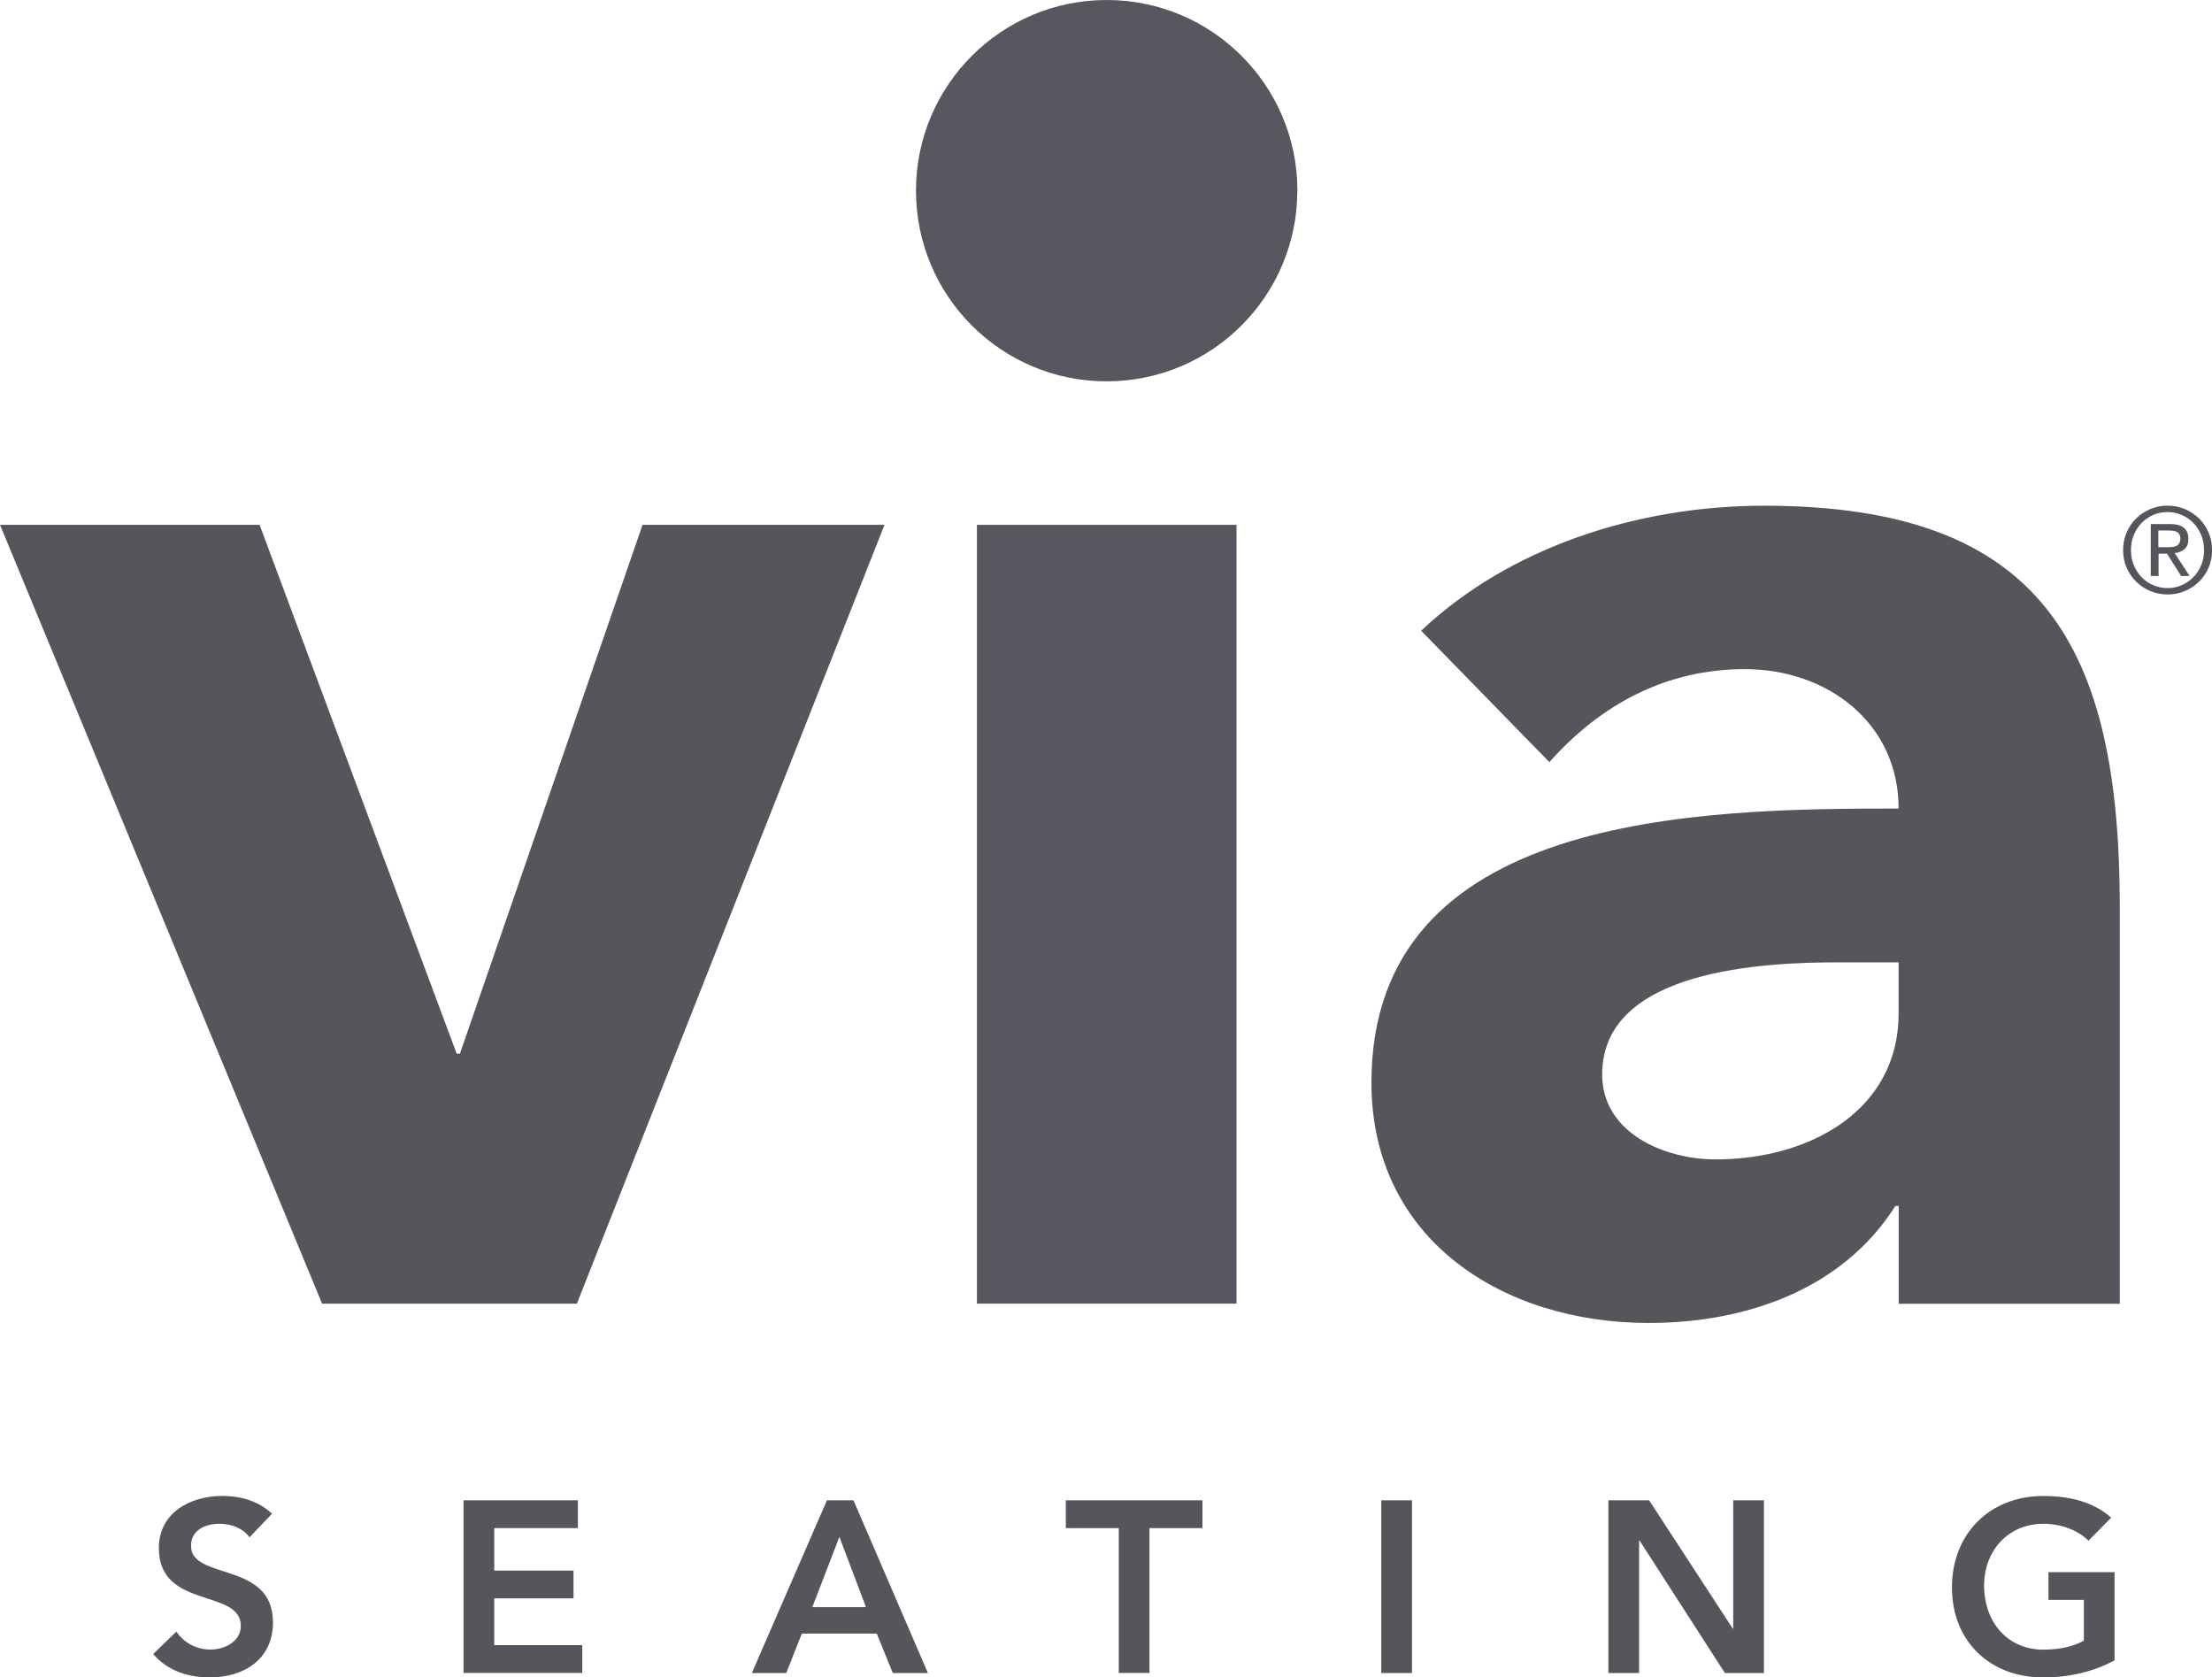
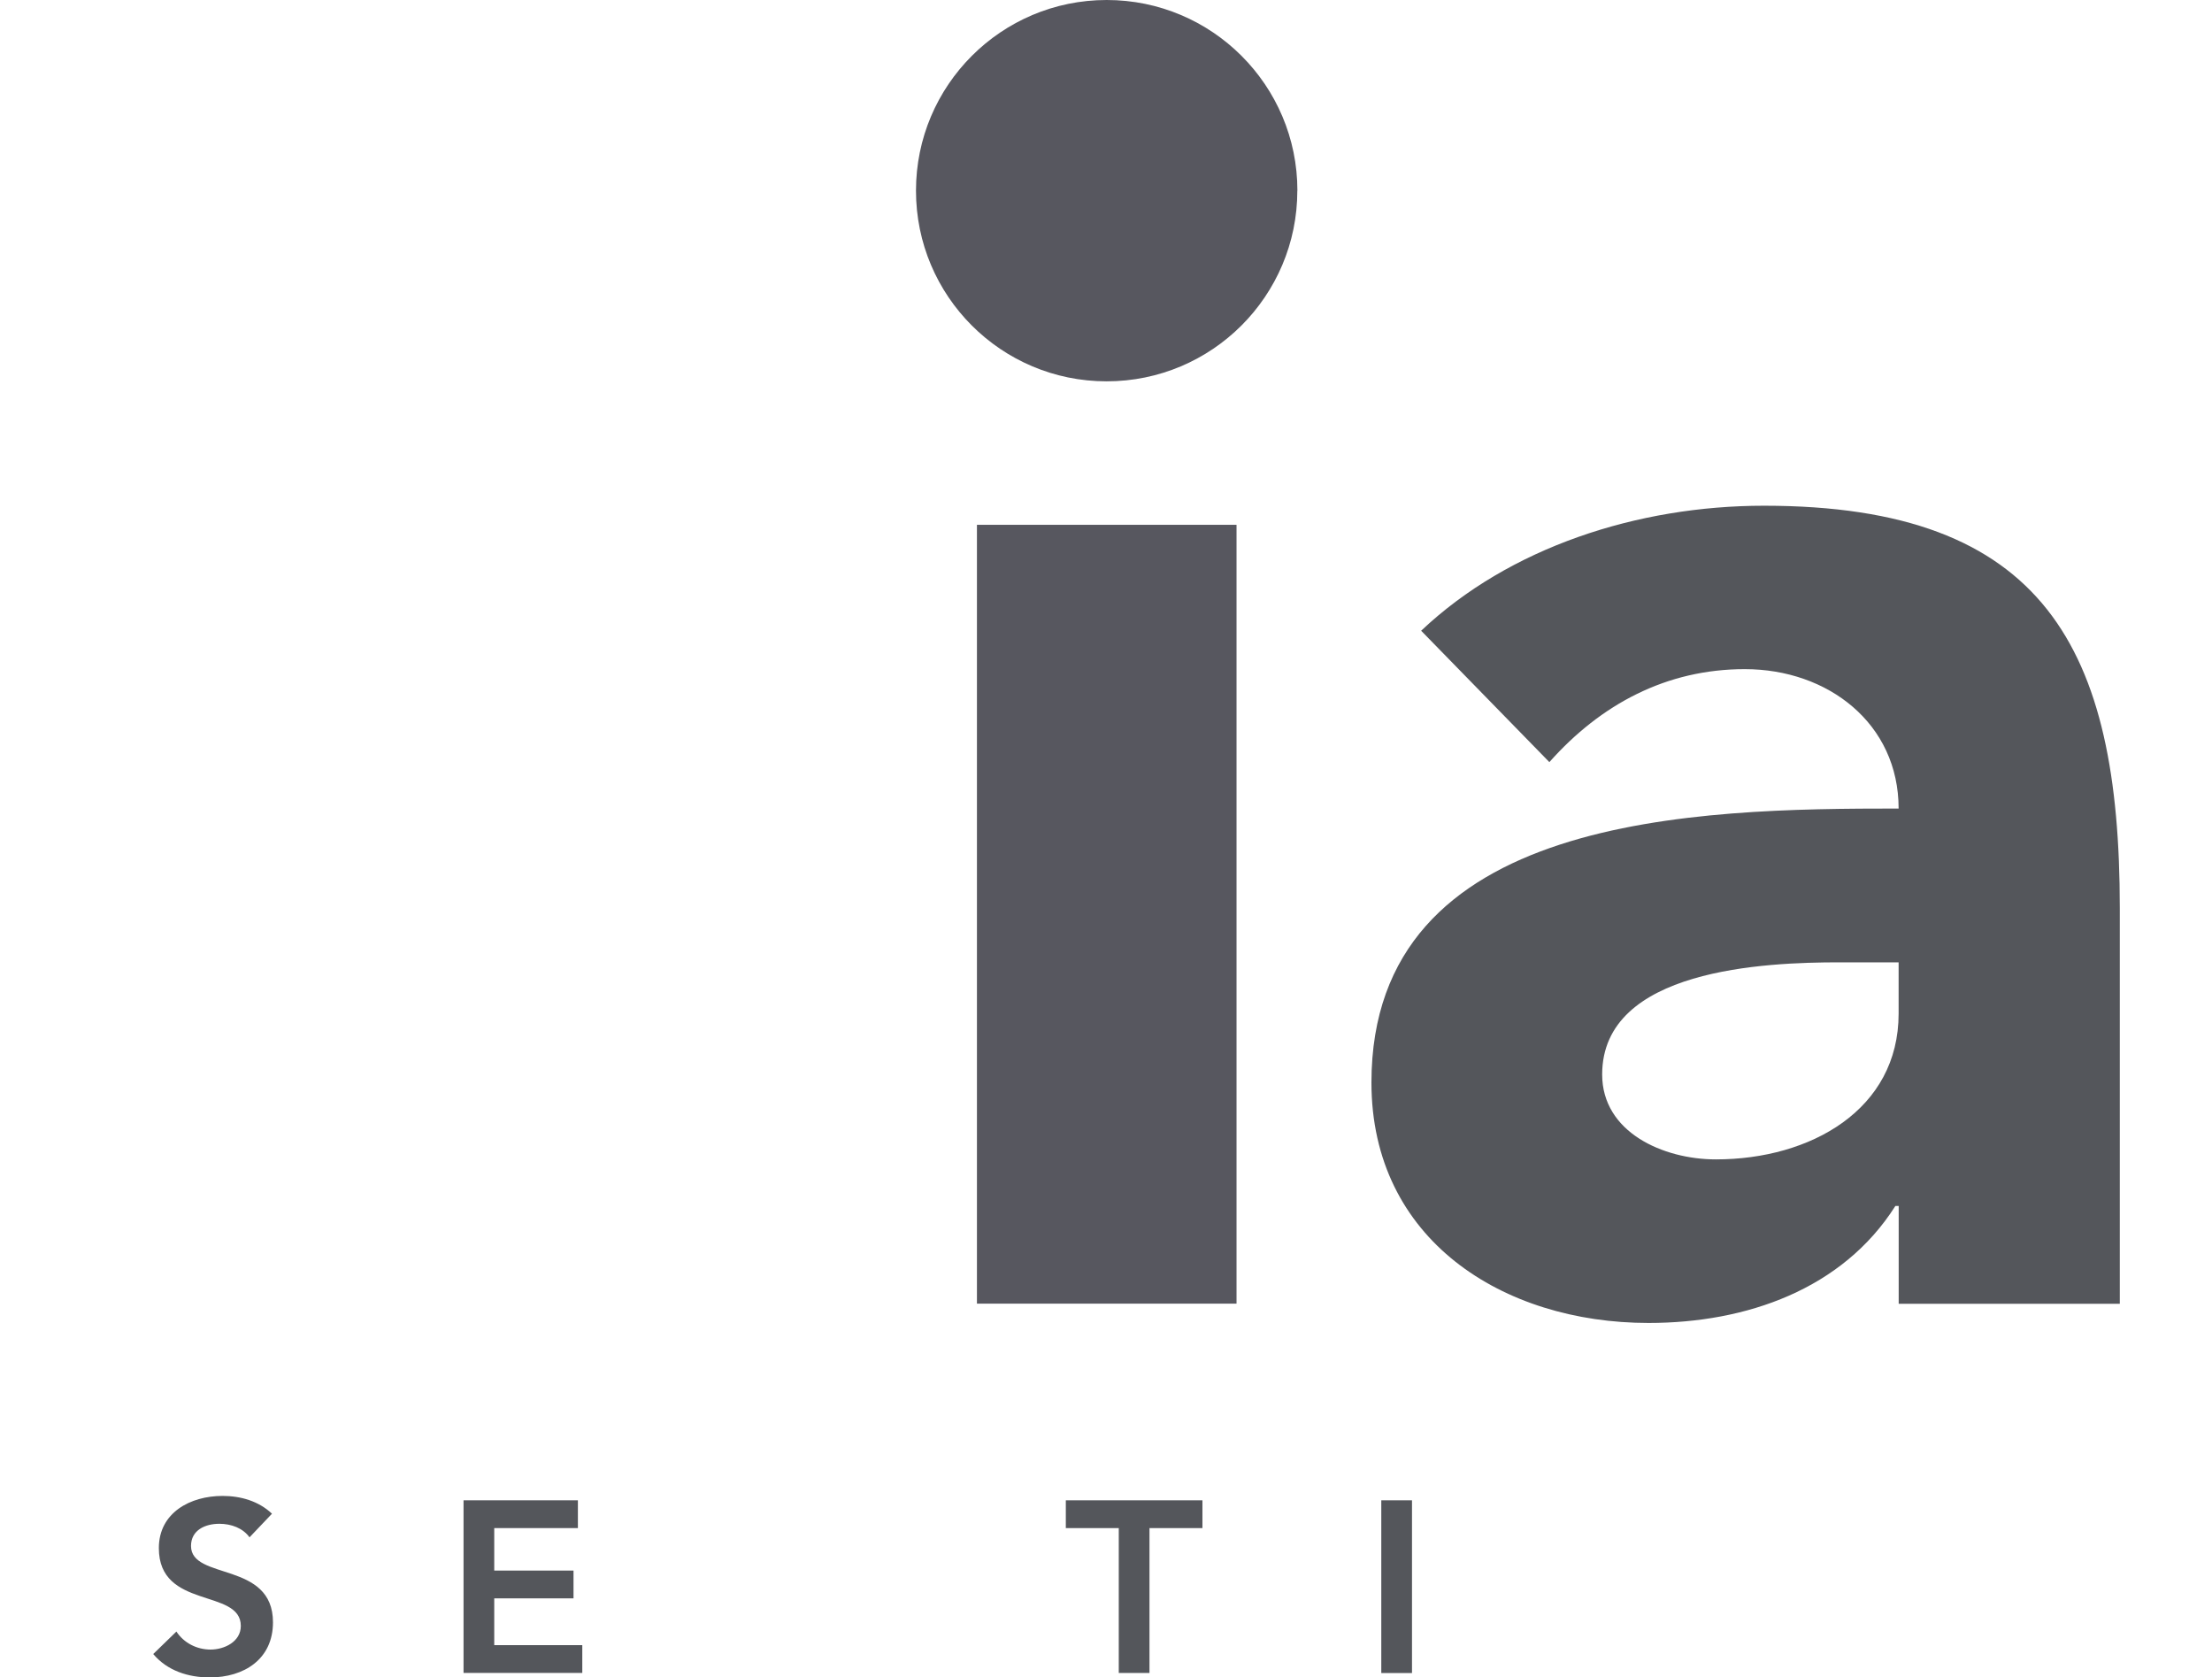
<svg xmlns="http://www.w3.org/2000/svg" id="a" viewBox="0 0 287.42 217.92">
  <g id="b">
-     <path d="m83.49,68.18l-23.73,68.71h-.42l-25.61-68.71H0l41.85,101.18h33.11l39.97-101.18h-31.44Z" style="fill:#54565b;" />
    <rect x="126.94" y="68.18" width="33.73" height="101.18" style="fill:#57575f;" />
    <path d="m238.99,125.02c-9.57,0-30.81.83-30.81,14.57,0,7.5,7.91,11.03,14.78,11.03,12.29,0,23.74-6.45,23.74-18.94v-6.66h-7.71Zm7.71,31.65h-.42c-6.87,10.83-19.36,15.2-32.07,15.2-18.94,0-36.01-10.83-36.01-31.23,0-34.98,42.47-35.6,68.5-35.6,0-11.04-9.16-18.11-19.99-18.11-10.2,0-18.73,4.58-25.39,12.08l-16.66-17.07c11.46-10.83,28.11-16.24,44.56-16.24,36.44,0,46.22,18.53,46.22,52.26v51.42h-28.73v-12.7Z" style="fill:#54565b;" />
    <path d="m168.57,24.77c0,13.68-11.09,24.77-24.78,24.77s-24.77-11.09-24.77-24.77S130.12,0,143.8,0s24.78,11.09,24.78,24.77" style="fill:#57575f;" />
    <path d="m32.43,199.73c-.86-1.21-2.38-1.77-3.93-1.77-1.84,0-3.68.82-3.68,2.88,0,4.5,10.65,1.93,10.65,9.92,0,4.82-3.8,7.16-8.21,7.16-2.79,0-5.51-.86-7.35-3.04l3.01-2.92c.98,1.49,2.66,2.34,4.44,2.34s3.93-1.01,3.93-3.07c0-4.91-10.65-2.09-10.65-10.11,0-4.63,4.12-6.78,8.27-6.78,2.35,0,4.69.66,6.43,2.31l-2.92,3.07Z" style="fill:#54565b;" />
    <path d="m60.23,194.91h14.86v3.61h-10.87v5.52h10.3v3.61h-10.3v6.08h11.44v3.61h-15.43v-22.44Z" style="fill:#54565b;" />
-     <path d="m112.52,208.79l-3.45-9.13-3.52,9.13h6.97Zm-5.07-13.88h3.45l9.67,22.44h-4.56l-2.09-5.13h-9.73l-2.03,5.13h-4.47l9.76-22.44Z" style="fill:#54565b;" />
    <path d="m145.37,198.52h-6.88v-3.61h17.75v3.61h-6.88v18.82h-3.99v-18.82Z" style="fill:#54565b;" />
    <rect x="179.48" y="194.91" width="3.99" height="22.44" style="fill:#54565b;" />
-     <path d="m208.99,194.91h5.29l10.87,16.67.06.06h-.06l.06-.06v-16.67h3.99v22.44h-5.07l-11.09-17.21h-.06v17.21h-3.99v-22.44Z" style="fill:#54565b;" />
-     <path d="m274.76,215.7c-2.72,1.46-5.83,2.22-9.28,2.22-6.91,0-11.85-4.69-11.85-11.69s4.94-11.88,11.85-11.88c3.42,0,6.5.73,8.84,2.82l-2.95,2.98c-1.43-1.4-3.61-2.19-5.86-2.19-4.63,0-7.7,3.55-7.7,8.02,0,4.79,3.07,8.33,7.7,8.33,2.03,0,3.87-.38,5.26-1.17v-5.29h-4.6v-3.61h8.59v11.47Z" style="fill:#54565b;" />
-     <path d="m280.46,71.09h1.05c.23,0,.45,0,.67-.02.22-.02.41-.06.57-.13.17-.07.3-.19.4-.34.1-.16.16-.37.16-.64,0-.23-.05-.41-.14-.55-.09-.14-.21-.25-.36-.32-.14-.07-.31-.12-.48-.14-.18-.02-.35-.03-.53-.03h-1.35v2.17Zm-1.02-3.01h2.55c1.57,0,2.36.64,2.36,1.93,0,.61-.17,1.06-.51,1.34-.34.28-.77.45-1.27.5l1.94,2.98h-1.1l-1.83-2.9h-1.1v2.9h-1.02v-6.75Zm-2.55,3.38c0,.7.12,1.36.37,1.96.25.6.58,1.12,1.01,1.56.42.44.93.79,1.51,1.04.58.25,1.2.38,1.86.38s1.28-.13,1.85-.38c.57-.25,1.08-.6,1.51-1.04.43-.44.77-.96,1.02-1.56.25-.6.37-1.25.37-1.96s-.12-1.34-.37-1.95c-.25-.61-.59-1.13-1.02-1.57-.43-.44-.93-.79-1.51-1.04-.57-.25-1.19-.38-1.85-.38s-1.28.13-1.86.38c-.58.25-1.08.6-1.51,1.04-.42.44-.76.96-1.01,1.57-.25.61-.37,1.26-.37,1.95m-1.02,0c0-.82.15-1.58.46-2.29.31-.71.72-1.32,1.25-1.83.53-.51,1.14-.92,1.84-1.21.7-.29,1.44-.44,2.23-.44s1.53.15,2.23.44c.7.29,1.31.7,1.84,1.21.53.51.94,1.12,1.25,1.83.31.71.46,1.47.46,2.29s-.15,1.59-.46,2.3c-.3.7-.72,1.31-1.25,1.82-.53.51-1.14.92-1.84,1.21-.7.29-1.44.44-2.23.44s-1.53-.15-2.23-.44c-.7-.29-1.31-.7-1.84-1.21-.53-.51-.94-1.12-1.25-1.82-.31-.7-.46-1.47-.46-2.3" style="fill:#54565b;" />
  </g>
</svg>